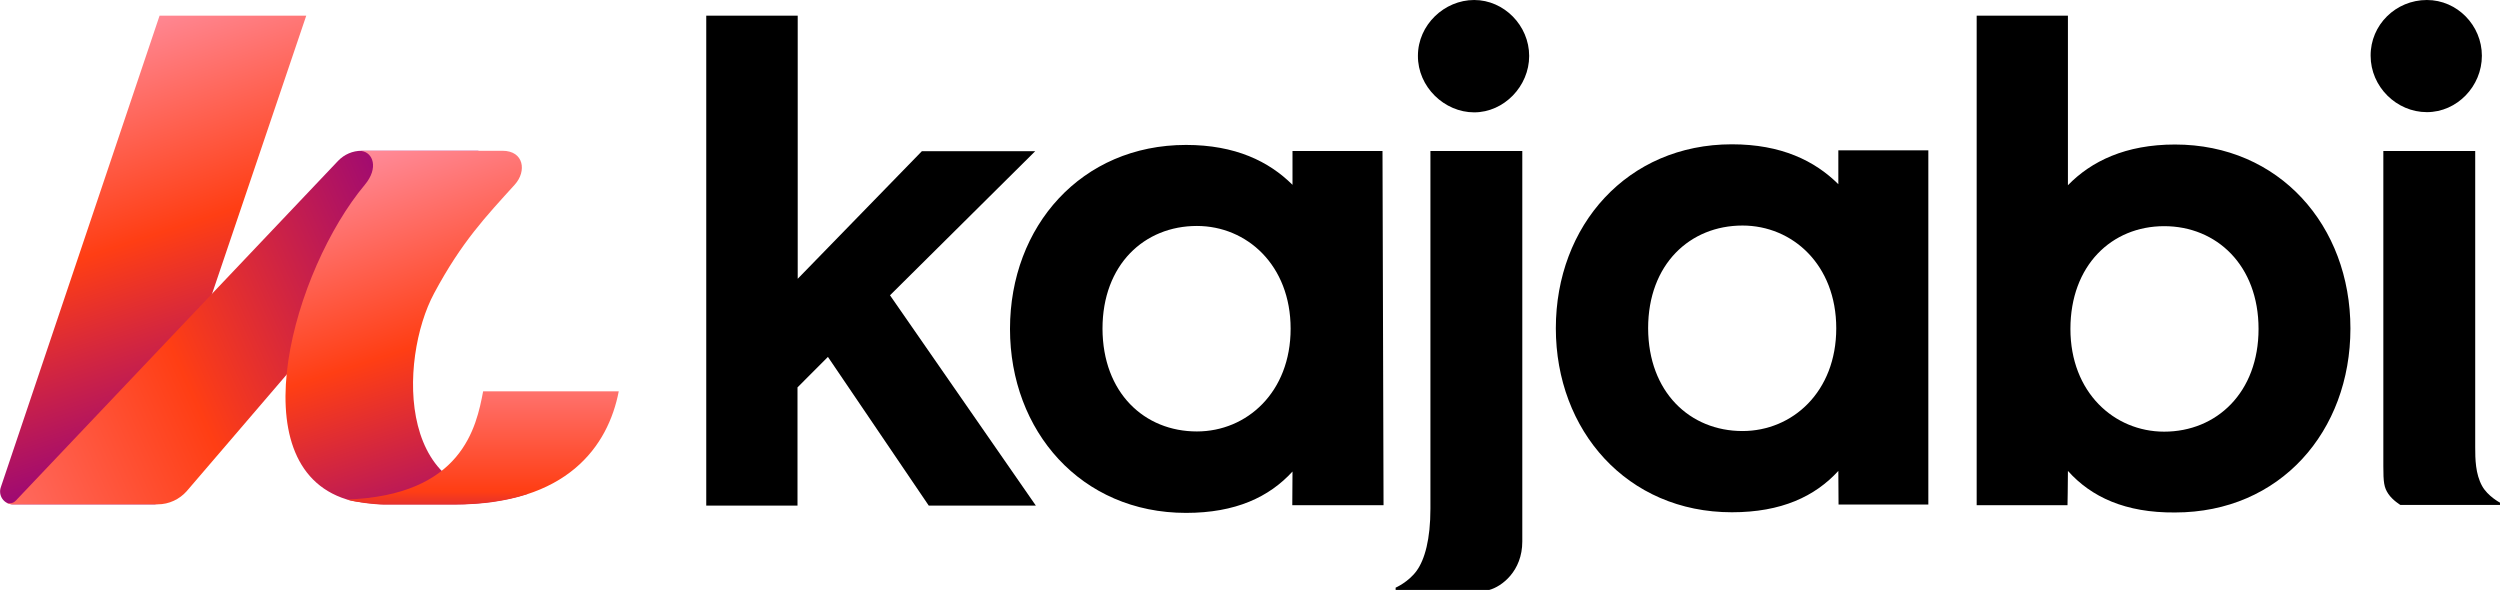
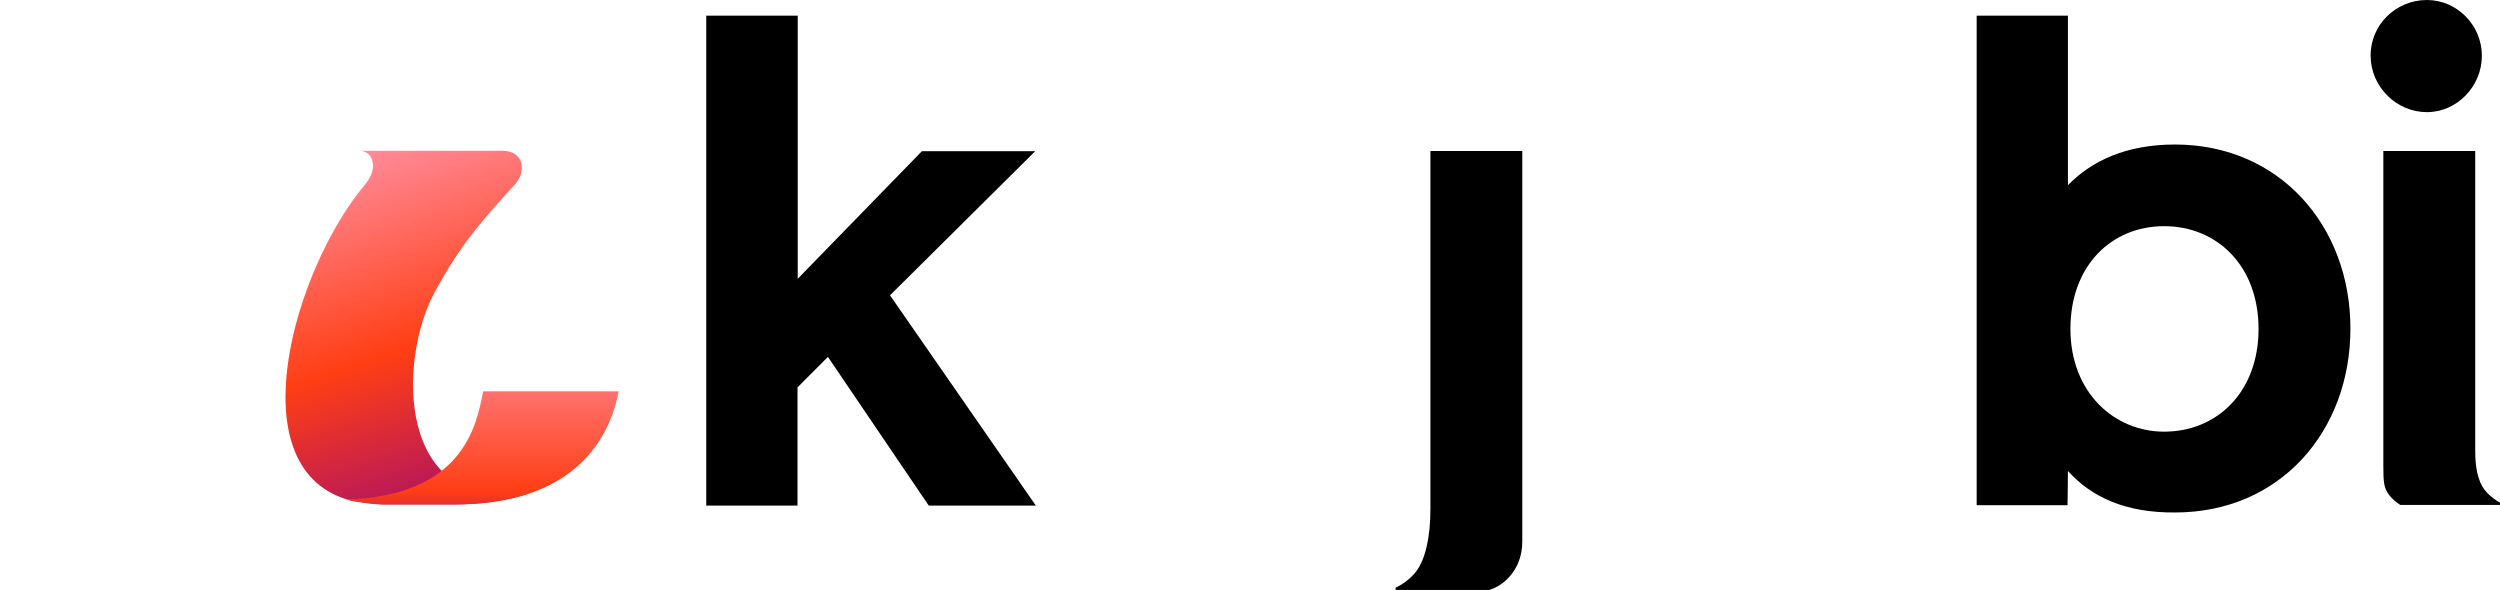
<svg xmlns="http://www.w3.org/2000/svg" width="428" height="101" viewBox="0 0 428 101" fill="none">
  <g clip-path="url(#clip0_129_132)">
    <g clip-path="url(#clip1_129_132)">
      <path d="M177.228 25.885H157.825L136.568 47.729V2.681H120.91V86.556H136.532V66.32L141.739 61.1L159.002 86.556H177.335L152.368 50.554L177.228 25.885Z" fill="black" />
-       <path d="M236.862 86.485H221.24C221.24 86.485 221.276 82.087 221.276 80.728C217.281 85.09 211.539 87.807 203.05 87.807C185.074 87.807 172.912 73.793 172.912 56.31C172.912 38.72 185.146 24.812 203.05 24.812C211.503 24.812 217.246 27.636 221.276 31.641V25.849H236.684L236.862 86.485ZM204.905 73.864C213.465 73.864 220.955 67.143 220.955 56.274C220.955 45.405 213.465 38.684 204.905 38.684C195.917 38.684 188.748 45.298 188.748 56.274C188.784 67.25 195.917 73.864 204.905 73.864Z" fill="black" />
-       <path d="M330.131 86.377H314.759C314.759 86.377 314.723 81.98 314.723 80.621C310.729 84.983 304.986 87.7 296.498 87.7C278.522 87.7 266.359 73.685 266.359 56.203C266.359 38.612 278.593 24.705 296.498 24.705C304.951 24.705 310.693 27.529 314.723 31.534V25.742H330.131V86.377ZM298.317 73.793C306.877 73.793 314.367 67.071 314.367 56.203C314.367 45.334 306.877 38.612 298.317 38.612C289.329 38.612 282.16 45.227 282.16 56.203C282.195 67.143 289.329 73.793 298.317 73.793Z" fill="black" />
-       <path d="M252.378 19.235C257.479 19.235 261.794 14.766 261.794 9.582C261.794 4.362 257.479 0 252.378 0C247.278 0 242.748 4.255 242.748 9.546C242.713 14.873 247.278 19.235 252.378 19.235Z" fill="black" />
      <path d="M354.028 80.621C354.028 82.802 353.957 86.485 353.957 86.485H338.406C338.406 86.485 338.406 77.832 338.406 74.293V2.681H354.028V31.712C358.023 27.601 363.908 24.741 372.361 24.741C390.23 24.741 402.392 38.648 402.392 56.238C402.392 73.828 390.373 87.736 372.361 87.736C363.872 87.807 358.023 85.09 354.028 80.621ZM370.506 73.9C379.494 73.9 386.663 67.178 386.663 56.31C386.663 45.441 379.494 38.72 370.506 38.72C361.518 38.72 354.456 45.441 354.456 56.31C354.456 67.178 361.946 73.9 370.506 73.9Z" fill="black" />
      <path d="M415.482 0C420.689 0 424.898 4.362 424.898 9.546C424.898 14.766 420.653 19.199 415.482 19.199C410.274 19.199 405.852 14.837 405.852 9.546C405.816 4.255 410.167 0 415.482 0Z" fill="black" />
      <path d="M408.027 25.849H423.756V76.581C423.756 78.583 423.792 81.122 424.933 83.195C425.896 84.947 428.001 86.056 428.001 86.056V86.449H410.952C410.952 86.449 409.632 85.662 408.883 84.554C408.134 83.446 408.027 82.552 408.027 79.799C408.027 77.082 408.027 25.849 408.027 25.849Z" fill="black" />
      <path d="M244.888 25.849H260.617C260.617 25.849 260.617 88.987 260.617 92.706C260.617 97.782 257.086 100.428 254.946 101H238.932V100.607C238.932 100.607 241.143 99.641 242.534 97.711C243.925 95.78 244.888 92.312 244.888 87.092V25.849Z" fill="black" />
-       <path d="M27.071 86.342H2.211C0.677 86.342 -0.357 84.84 0.142 83.41L27.32 2.681H52.43L25.109 83.374C24.574 84.947 25.359 86.342 27.071 86.342Z" fill="url(#paint0_linear_129_132)" />
-       <path d="M2.283 86.342C2.569 86.342 27 86.342 27 86.342C28.926 86.342 30.745 85.484 31.994 84.053L81.927 25.813H61.882C60.384 25.813 58.958 26.421 57.888 27.529L2.747 85.662C2.212 86.234 1.713 86.199 1.178 86.091C1.641 86.342 1.962 86.342 2.283 86.342Z" fill="url(#paint1_linear_129_132)" />
      <path d="M61.774 25.813H86.028C89.701 25.813 90.201 29.317 88.132 31.605C83.21 37.039 79.037 41.401 74.329 50.196C68.23 61.494 67.624 87.915 90.415 84.518C85.849 86.02 80.999 86.342 78.038 86.342C74.4 86.342 65.591 86.342 65.591 86.342C64.628 86.342 61.132 86.02 59.313 85.484C40.66 79.656 50.361 46.085 62.452 31.641C64.877 28.745 63.843 26.099 61.881 25.849C61.739 25.813 61.881 25.813 61.774 25.813Z" fill="url(#paint2_linear_129_132)" />
      <path d="M82.711 67H105.93C104.111 76.367 97.121 86.377 77.789 86.377H65.77C63.951 86.377 60.741 85.948 59.35 85.519C79.216 84.84 81.57 73.006 82.711 67Z" fill="url(#paint3_linear_129_132)" />
    </g>
  </g>
  <defs>
    <linearGradient id="paint0_linear_129_132" x1="11.866" y1="-1.184" x2="38.203" y2="80.572" gradientUnits="userSpaceOnUse">
      <stop stop-color="#FF98B0" />
      <stop offset="0.51" stop-color="#FF3E14" />
      <stop offset="1" stop-color="#8F0182" />
    </linearGradient>
    <linearGradient id="paint1_linear_129_132" x1="79.535" y1="40.448" x2="-37.062" y2="92.337" gradientUnits="userSpaceOnUse">
      <stop stop-color="#8F0182" />
      <stop offset="0.42" stop-color="#FF3E14" />
      <stop offset="1" stop-color="#FF98B0" />
    </linearGradient>
    <linearGradient id="paint2_linear_129_132" x1="59.521" y1="20.667" x2="84.358" y2="97.358" gradientUnits="userSpaceOnUse">
      <stop stop-color="#FF98B0" />
      <stop offset="0.5" stop-color="#FF3E14" />
      <stop offset="0.98" stop-color="#8F0182" />
    </linearGradient>
    <linearGradient id="paint3_linear_129_132" x1="82.615" y1="54.108" x2="82.615" y2="103.26" gradientUnits="userSpaceOnUse">
      <stop stop-color="#FF98B0" />
      <stop offset="0.61" stop-color="#FF3E14" />
      <stop offset="0.82" stop-color="#8F0182" />
    </linearGradient>
    <clipPath id="clip0_129_132">
      <rect width="428" height="101" fill="white" />
    </clipPath>
    <clipPath id="clip1_129_132">
      <rect width="428" height="101" fill="white" />
    </clipPath>
  </defs>
</svg>